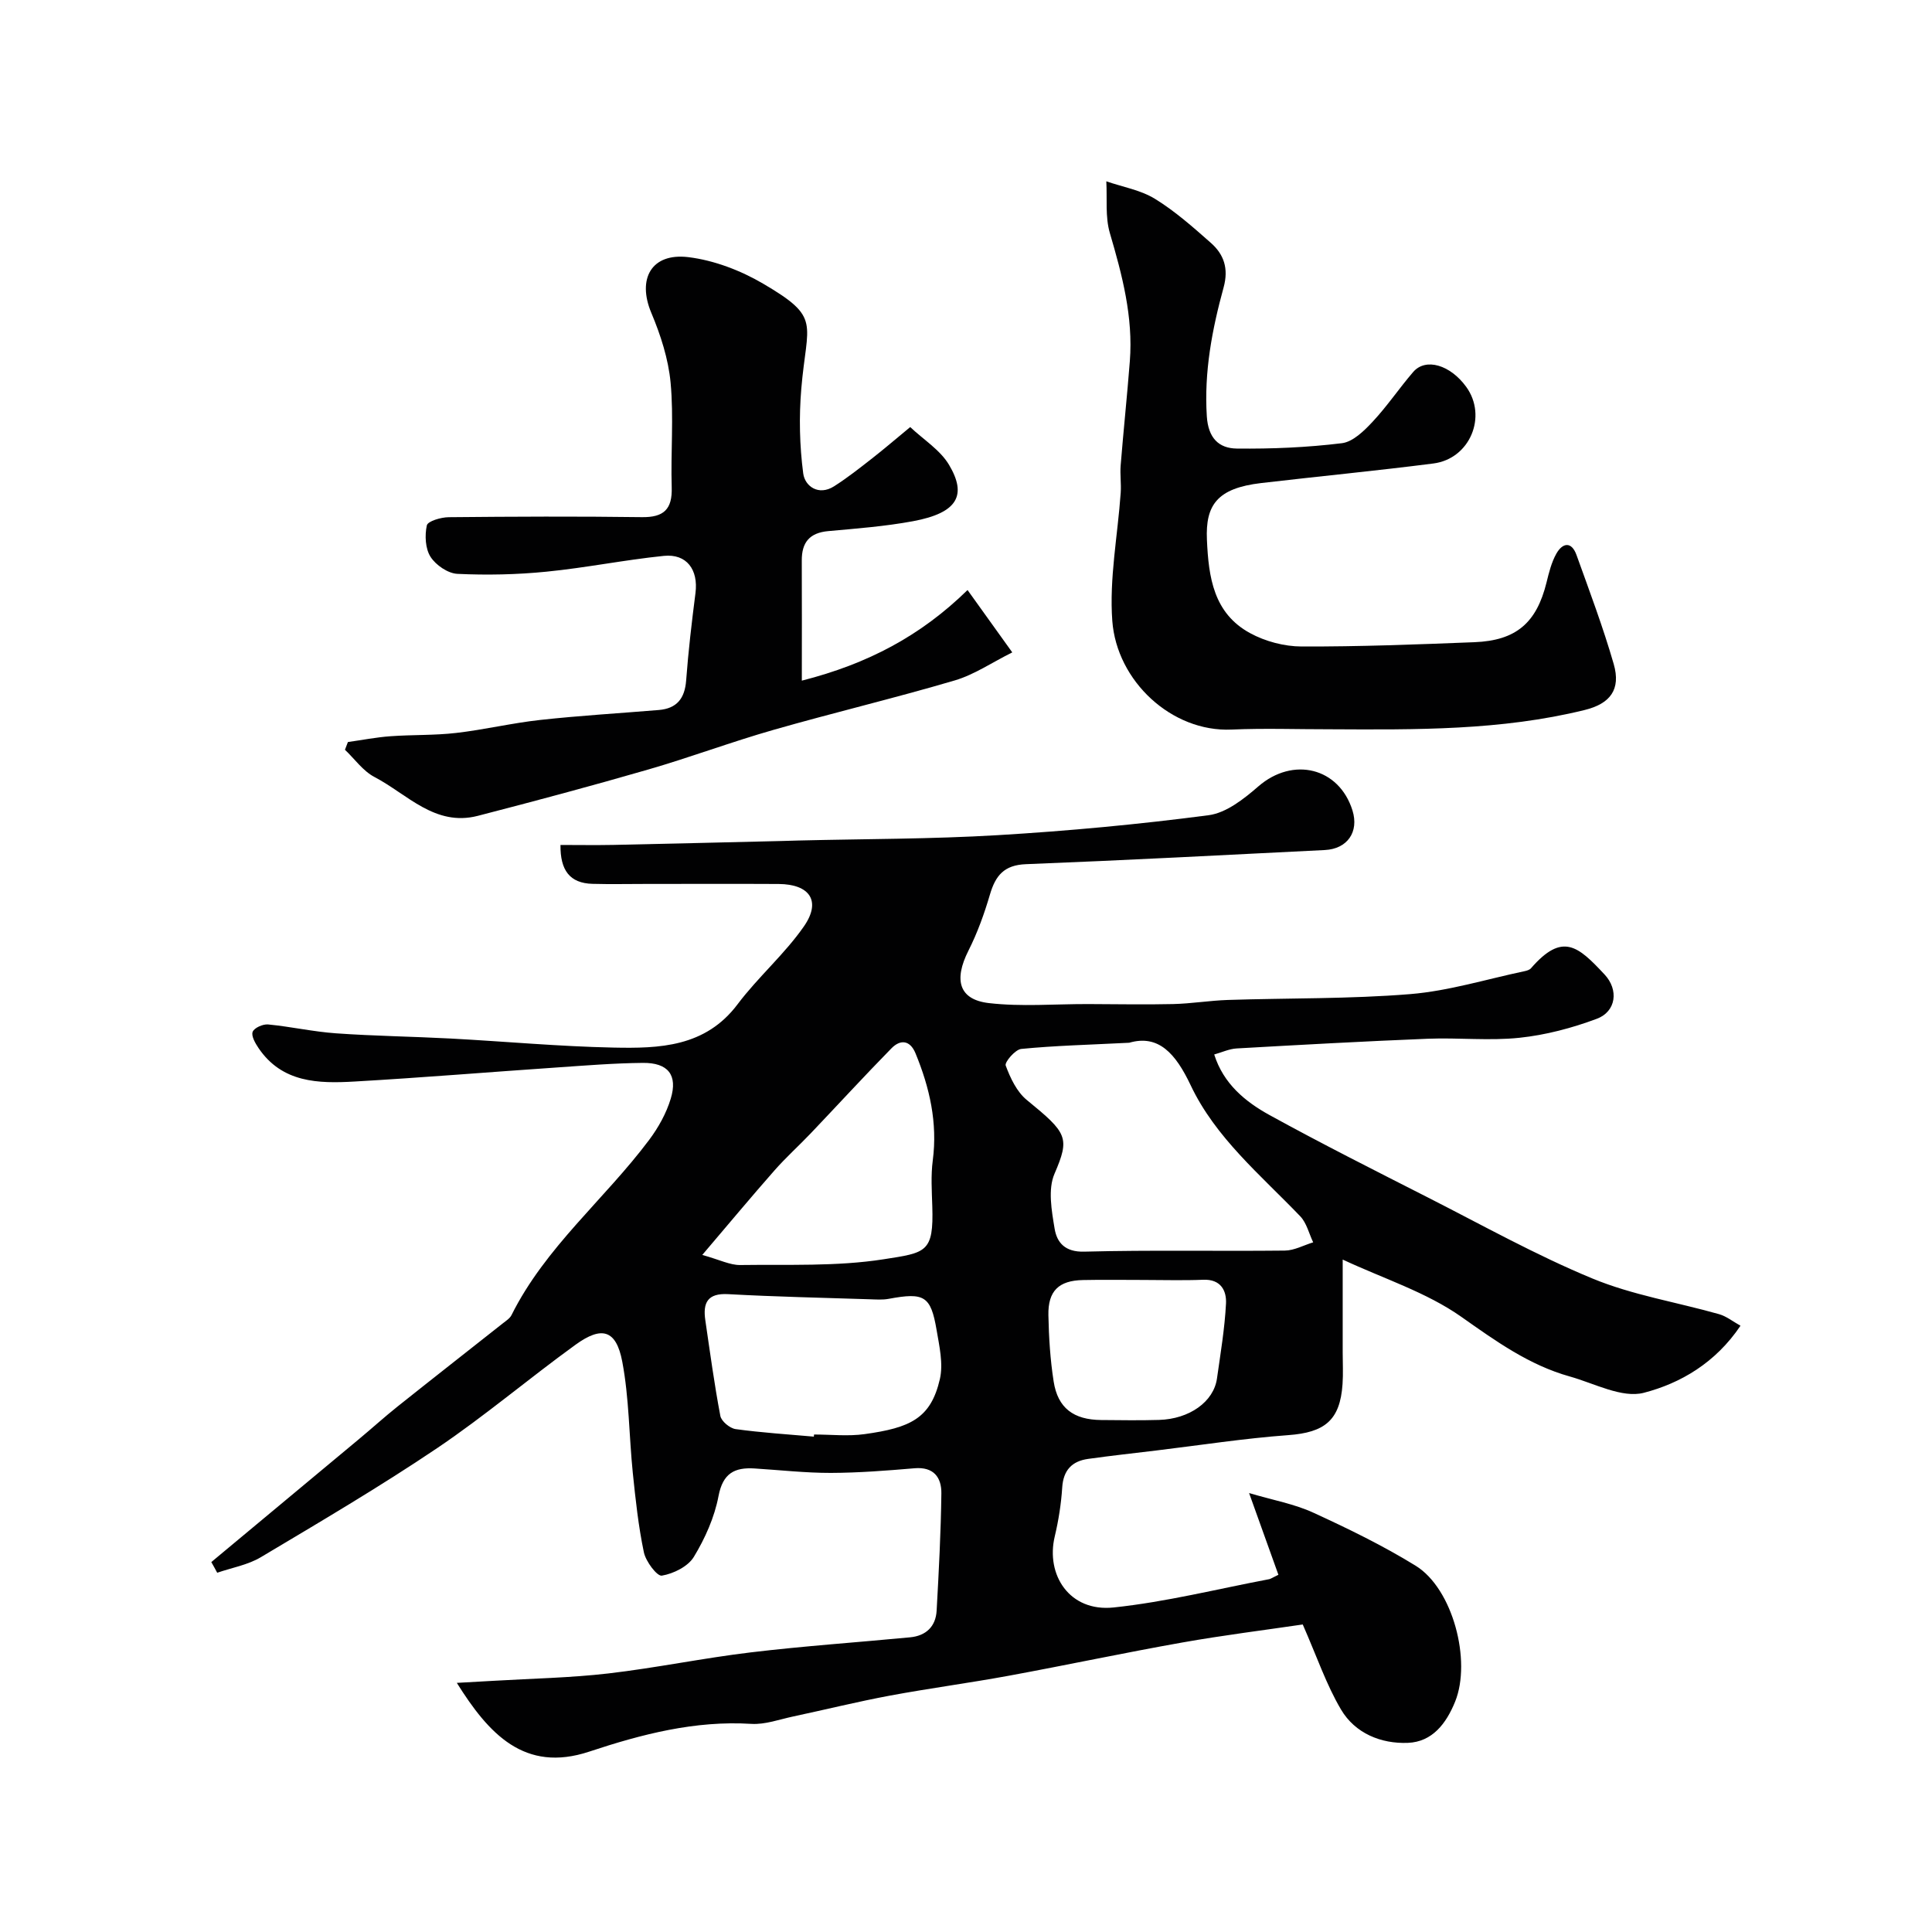
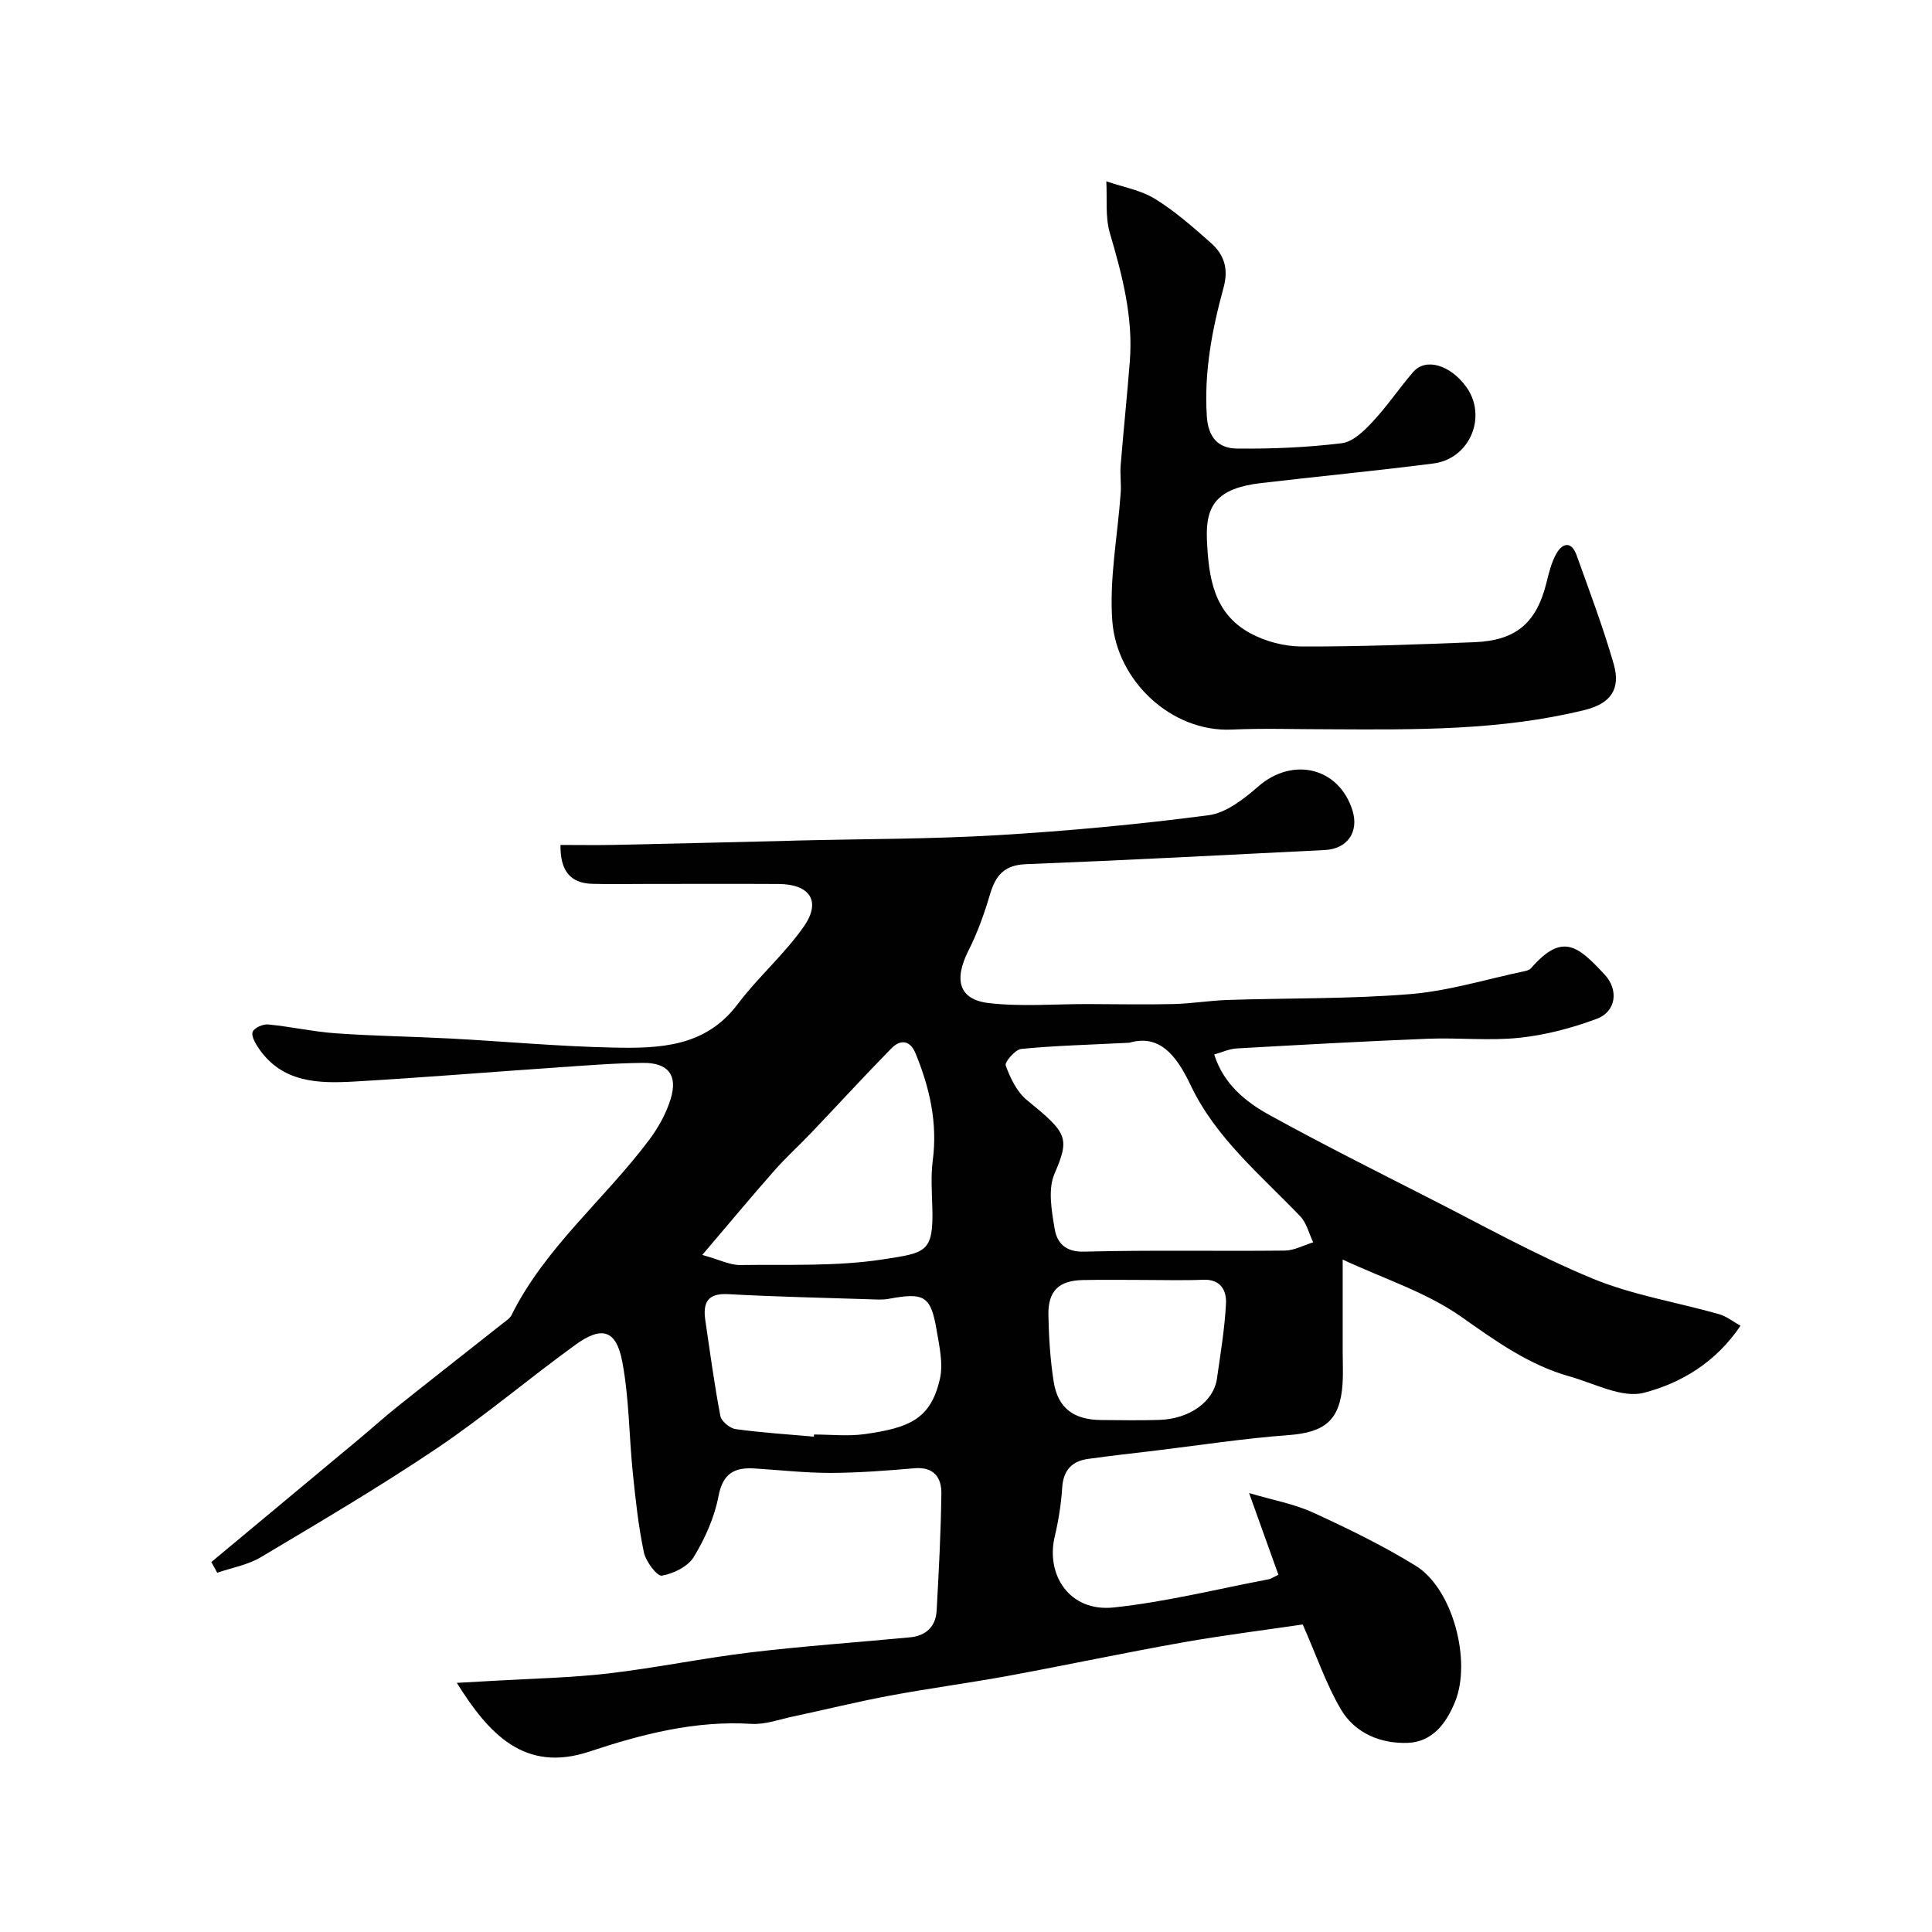
<svg xmlns="http://www.w3.org/2000/svg" enable-background="new 0 0 400 400" viewBox="0 0 400 400">
  <g fill="#010102">
    <path d="m43.75 323.41c10.21-8.5 20.42-16.99 30.62-25.5 2.66-2.21 5.22-4.54 7.92-6.69 7.26-5.79 14.57-11.51 21.86-17.27.63-.5 1.41-.99 1.75-1.67 7.01-14.07 19.29-23.98 28.51-36.29 1.9-2.54 3.55-5.5 4.46-8.52 1.49-4.91-.56-7.47-5.8-7.41-5.93.06-11.87.54-17.79.95-13.96.95-27.92 2.11-41.89 2.91-7.46.43-14.97.28-19.85-6.91-.68-1-1.56-2.53-1.23-3.38.32-.83 2.13-1.63 3.19-1.53 4.71.45 9.37 1.51 14.09 1.84 7.91.56 15.86.66 23.78 1.08 11.2.6 22.39 1.64 33.6 1.87 9.53.2 19.06-.08 25.74-8.97 4.24-5.64 9.74-10.37 13.75-16.15 3.61-5.21 1.2-8.71-5.25-8.75-9.16-.05-18.33-.01-27.49-.01-3.69 0-7.38.08-11.06-.02-4.7-.13-6.68-2.81-6.62-8.05 3.73 0 7.35.06 10.97-.01 11.6-.24 23.2-.54 34.8-.81 1.16-.03 2.33-.08 3.49-.1 13.77-.34 27.55-.29 41.29-1.11 14.59-.87 29.17-2.23 43.65-4.13 3.65-.48 7.32-3.39 10.29-5.97 7.15-6.2 16.71-3.92 19.49 5 1.37 4.42-1.05 7.95-5.73 8.18-20.63 1.03-41.26 2.12-61.9 2.93-4.5.18-6.27 2.35-7.42 6.24-1.17 3.98-2.59 7.95-4.46 11.65-3.08 6.1-1.97 10.15 4.23 10.87 6.76.78 13.68.18 20.53.2 5.87.01 11.74.14 17.61 0 3.77-.09 7.53-.72 11.3-.85 12.6-.41 25.24-.19 37.78-1.21 7.97-.65 15.8-3.09 23.69-4.75.47-.1 1.04-.27 1.33-.61 6.54-7.53 9.77-4.54 15.23 1.3 2.94 3.14 2.45 7.66-1.64 9.18-5.11 1.91-10.56 3.35-15.97 3.92-6.26.66-12.66-.05-18.98.2-13.2.53-26.4 1.26-39.59 2.01-1.55.09-3.06.81-4.64 1.25 1.91 6.06 6.42 9.77 11.47 12.55 10.8 5.94 21.81 11.48 32.8 17.07 11.27 5.73 22.36 11.93 34.01 16.75 8.33 3.45 17.48 4.91 26.23 7.39 1.55.44 2.92 1.55 4.45 2.4-5.17 7.69-12.42 11.91-20 13.88-4.52 1.18-10.23-1.94-15.33-3.37-8.44-2.36-15.32-7.32-22.46-12.35-7.24-5.1-16.09-7.9-24.57-11.86v19.27c0 2.17.12 4.34-.03 6.5-.51 7.52-3.69 10.03-11.25 10.58-9.13.67-18.21 2.08-27.32 3.18-4.71.57-9.42 1.08-14.11 1.74-3.35.47-5.13 2.34-5.36 5.92-.22 3.41-.76 6.83-1.55 10.15-1.88 7.92 3.03 15.65 12.19 14.69 10.83-1.14 21.49-3.83 32.22-5.86.29-.06.56-.26 1.9-.91-1.83-5.11-3.71-10.34-6.07-16.92 5.07 1.5 9.4 2.27 13.27 4.05 7.24 3.32 14.45 6.83 21.22 11 7.69 4.74 11.59 19.66 8.17 28.13-1.84 4.55-4.74 8.34-9.78 8.54-5.58.22-10.94-1.97-13.86-6.92-3.03-5.13-4.97-10.9-7.91-17.59-7.85 1.16-16.43 2.22-24.93 3.73-12.02 2.13-23.96 4.68-35.97 6.89-8.17 1.5-16.41 2.59-24.58 4.11-6.71 1.25-13.35 2.9-20.03 4.32-2.87.61-5.8 1.7-8.64 1.53-11.68-.73-22.74 2.15-33.56 5.74-13.44 4.46-20.85-3.71-27.43-14.23 2.92-.17 5.29-.29 7.66-.43 7.9-.47 15.84-.61 23.7-1.52 9.89-1.15 19.68-3.19 29.56-4.37 10.94-1.31 21.95-2.06 32.92-3.11 3.29-.31 5.32-2.23 5.5-5.53.45-8.09.88-16.18.98-24.27.04-3.31-1.59-5.55-5.58-5.2-5.75.49-11.53.94-17.29.96-5.26.01-10.53-.59-15.8-.92-4.15-.26-6.57.99-7.47 5.72-.83 4.39-2.78 8.75-5.11 12.59-1.21 1.99-4.2 3.47-6.62 3.88-.99.17-3.32-2.93-3.72-4.82-1.14-5.42-1.73-10.97-2.3-16.49-.78-7.67-.75-15.48-2.18-23.01-1.25-6.57-4.22-7.44-9.67-3.49-9.66 6.99-18.79 14.76-28.67 21.42-11.86 7.99-24.21 15.25-36.5 22.58-2.69 1.6-6 2.17-9.02 3.21-.39-.75-.81-1.48-1.22-2.21zm190.04-107.52c-8.52.43-15.46.6-22.35 1.28-1.25.12-3.48 2.74-3.22 3.44.96 2.59 2.3 5.44 4.37 7.13 8.38 6.85 8.97 7.76 5.73 15.28-1.39 3.22-.59 7.64.03 11.38.48 2.86 2.15 4.85 6.12 4.74 13.84-.36 27.69-.07 41.54-.22 1.96-.02 3.91-1.11 5.87-1.71-.87-1.81-1.35-4-2.67-5.38-8.2-8.56-17.56-16.27-22.71-27.17-3.11-6.55-6.64-10.53-12.71-8.77zm-65.29 81.55c.01-.15.03-.29.04-.44 3.49 0 7.04.4 10.47-.08 9.41-1.31 13.69-3.21 15.58-11.39.73-3.18-.11-6.83-.68-10.18-1.2-7.06-2.56-7.81-9.91-6.44-1.29.24-2.66.13-3.99.09-9.75-.32-19.51-.52-29.25-1.06-4.31-.24-5.26 1.82-4.73 5.41.97 6.61 1.86 13.24 3.11 19.8.21 1.11 1.97 2.56 3.16 2.73 5.37.74 10.79 1.08 16.2 1.56zm-23.1-37.62c3.62 1.01 5.74 2.11 7.83 2.09 9.92-.14 19.97.33 29.71-1.19 8.81-1.37 10.39-1.39 10.08-11-.1-3.16-.31-6.36.1-9.47 1.02-7.8-.65-15.08-3.58-22.19-1.13-2.73-3.13-2.9-4.97-1.02-5.67 5.78-11.15 11.76-16.74 17.63-2.46 2.58-5.12 4.97-7.47 7.64-4.77 5.42-9.39 10.96-14.96 17.51zm91.26 5.18c-4.15 0-8.31-.07-12.46.02-4.99.1-7.24 2.25-7.14 7.28.09 4.59.38 9.21 1.09 13.74.86 5.49 4.13 7.91 9.84 7.96 3.99.03 7.98.1 11.96-.02 6.32-.18 11.33-3.77 12.01-8.57.73-5.16 1.6-10.32 1.87-15.51.14-2.7-1.09-5.09-4.71-4.94-4.15.17-8.31.04-12.46.04z" />
-     <path d="m72.03 153.63c2.94-.41 5.86-.99 8.81-1.2 4.52-.33 9.09-.16 13.58-.68 5.83-.67 11.57-2.05 17.4-2.69 8.17-.9 16.38-1.38 24.57-2.06 3.74-.31 5.39-2.39 5.67-6.13.45-6.04 1.16-12.07 1.93-18.08.62-4.83-1.81-8.19-6.56-7.7-8.13.83-16.17 2.47-24.3 3.27-6.11.61-12.3.74-18.43.45-1.96-.09-4.47-1.81-5.56-3.52-1.09-1.7-1.22-4.45-.77-6.51.2-.89 2.94-1.69 4.54-1.7 13.33-.13 26.67-.19 40-.01 4.51.06 6.3-1.62 6.16-6.15-.22-7.23.44-14.52-.23-21.69-.46-4.91-2.06-9.86-3.99-14.45-2.96-7.02-.01-12.47 7.67-11.54 5.32.65 10.8 2.75 15.46 5.48 12.16 7.13 9.08 7.92 7.92 21.76-.49 5.81-.36 11.78.4 17.55.35 2.64 3.18 4.69 6.39 2.65 2.75-1.75 5.33-3.79 7.9-5.8 2.45-1.91 4.81-3.95 7.86-6.46 2.77 2.62 6.22 4.75 8.05 7.84 3.64 6.14 1.97 9.9-7.47 11.65-5.78 1.07-11.69 1.52-17.55 2.05-3.87.35-5.5 2.34-5.48 6.09.04 8.08.01 16.16.01 24.87 13.69-3.49 24.62-9.29 34.31-18.76 3.12 4.35 5.86 8.16 9.26 12.91-4.23 2.11-7.87 4.61-11.89 5.8-12.44 3.67-25.07 6.67-37.54 10.24-8.72 2.49-17.23 5.69-25.94 8.21-11.7 3.39-23.48 6.54-35.28 9.59-8.88 2.29-14.62-4.5-21.4-8.04-2.37-1.24-4.09-3.72-6.11-5.64.2-.54.41-1.07.61-1.6z" />
    <path d="m275.47 150.99c-6.83.01-13.67-.24-20.49.06-12.42.55-23.76-10.05-24.69-22.49-.65-8.75 1.12-17.68 1.74-26.54.13-1.88-.16-3.79-.01-5.66.58-7.2 1.34-14.38 1.9-21.58.71-9.16-1.58-17.84-4.14-26.54-.98-3.35-.53-7.12-.73-10.7 3.38 1.17 7.1 1.8 10.08 3.63 4.16 2.56 7.89 5.87 11.57 9.12 2.71 2.39 3.7 5.31 2.64 9.2-2.39 8.71-4.07 17.51-3.48 26.71.29 4.49 2.48 6.63 6.22 6.67 7.25.08 14.55-.23 21.74-1.11 2.3-.28 4.63-2.58 6.39-4.47 3.01-3.22 5.49-6.93 8.38-10.28 2.58-2.99 7.67-1.48 10.98 3.09 4.41 6.1.78 14.89-6.81 15.86-11.86 1.52-23.76 2.66-35.64 4.05-9.16 1.07-11.55 4.58-11.24 11.72.34 7.85 1.4 15.24 8.93 19.35 3.15 1.72 7.08 2.76 10.67 2.77 11.93.04 23.86-.42 35.78-.89 8.66-.34 12.87-4.02 14.93-12.36.5-2.04 1.02-4.16 2.03-5.96 1.3-2.3 3.15-2.59 4.18.27 2.69 7.48 5.5 14.94 7.7 22.56 1.53 5.29-.73 8.23-6.02 9.53-17.31 4.26-34.97 4.08-52.61 3.99z" />
  </g>
</svg>